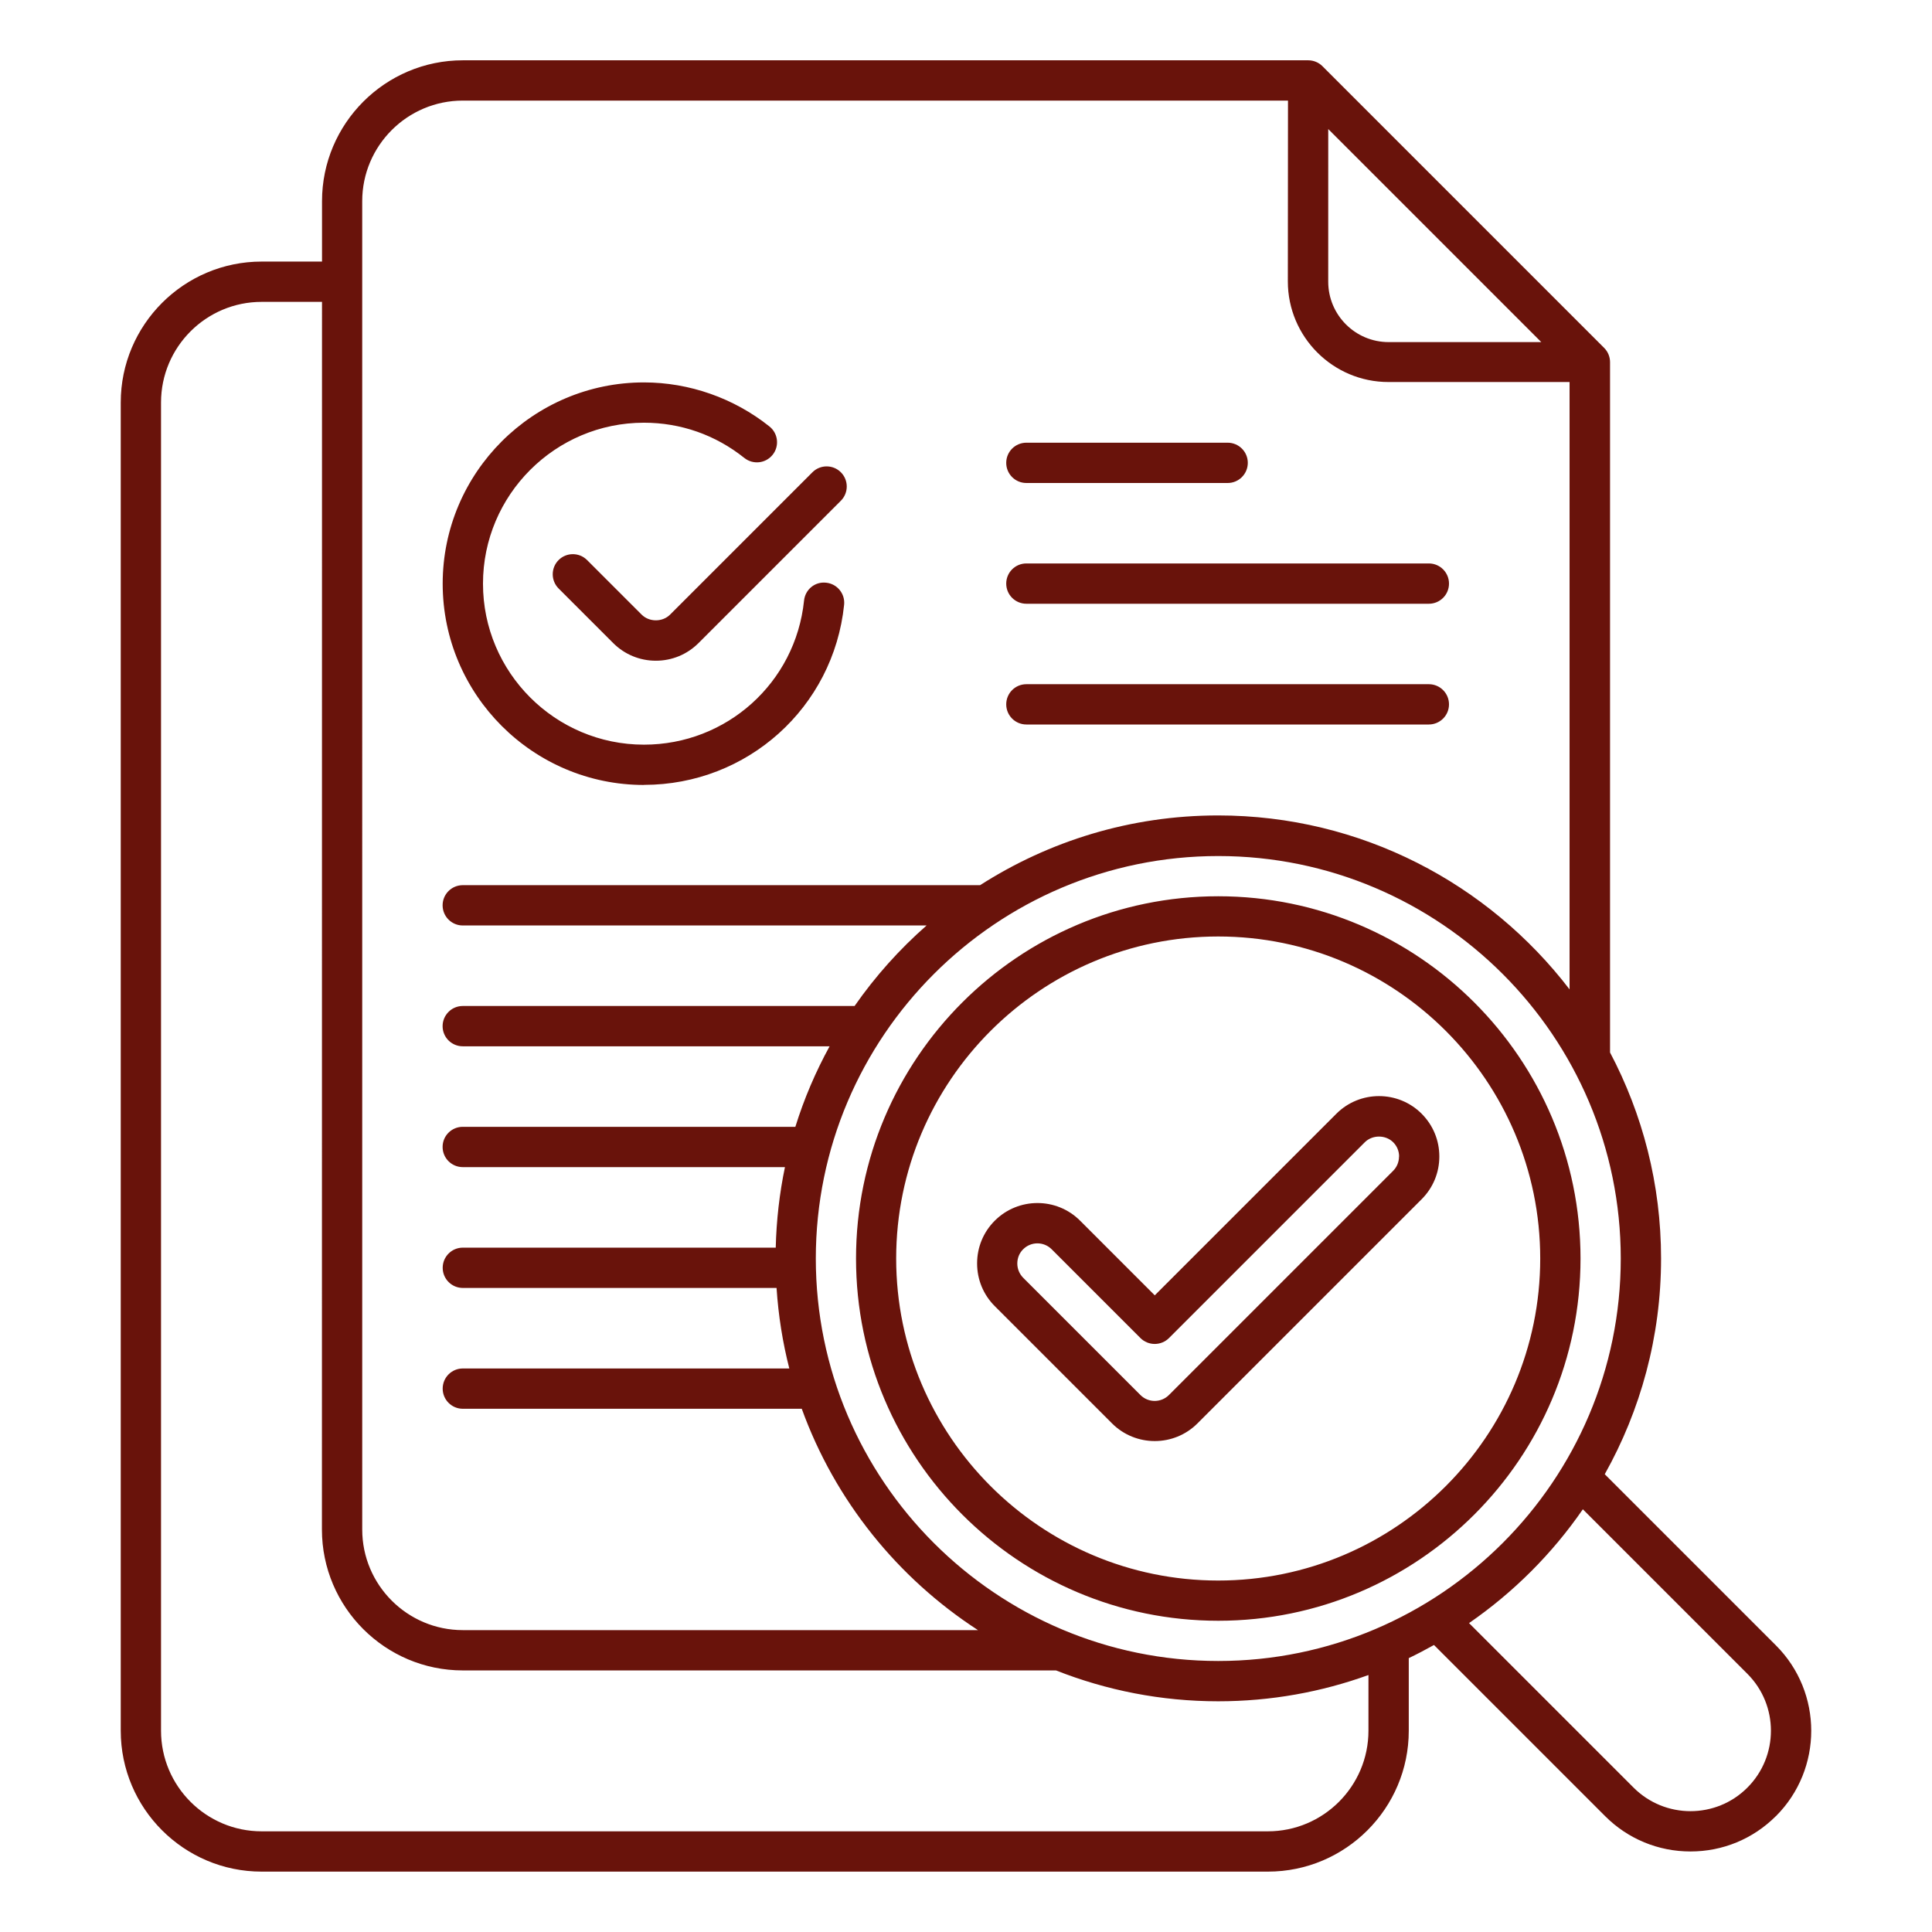
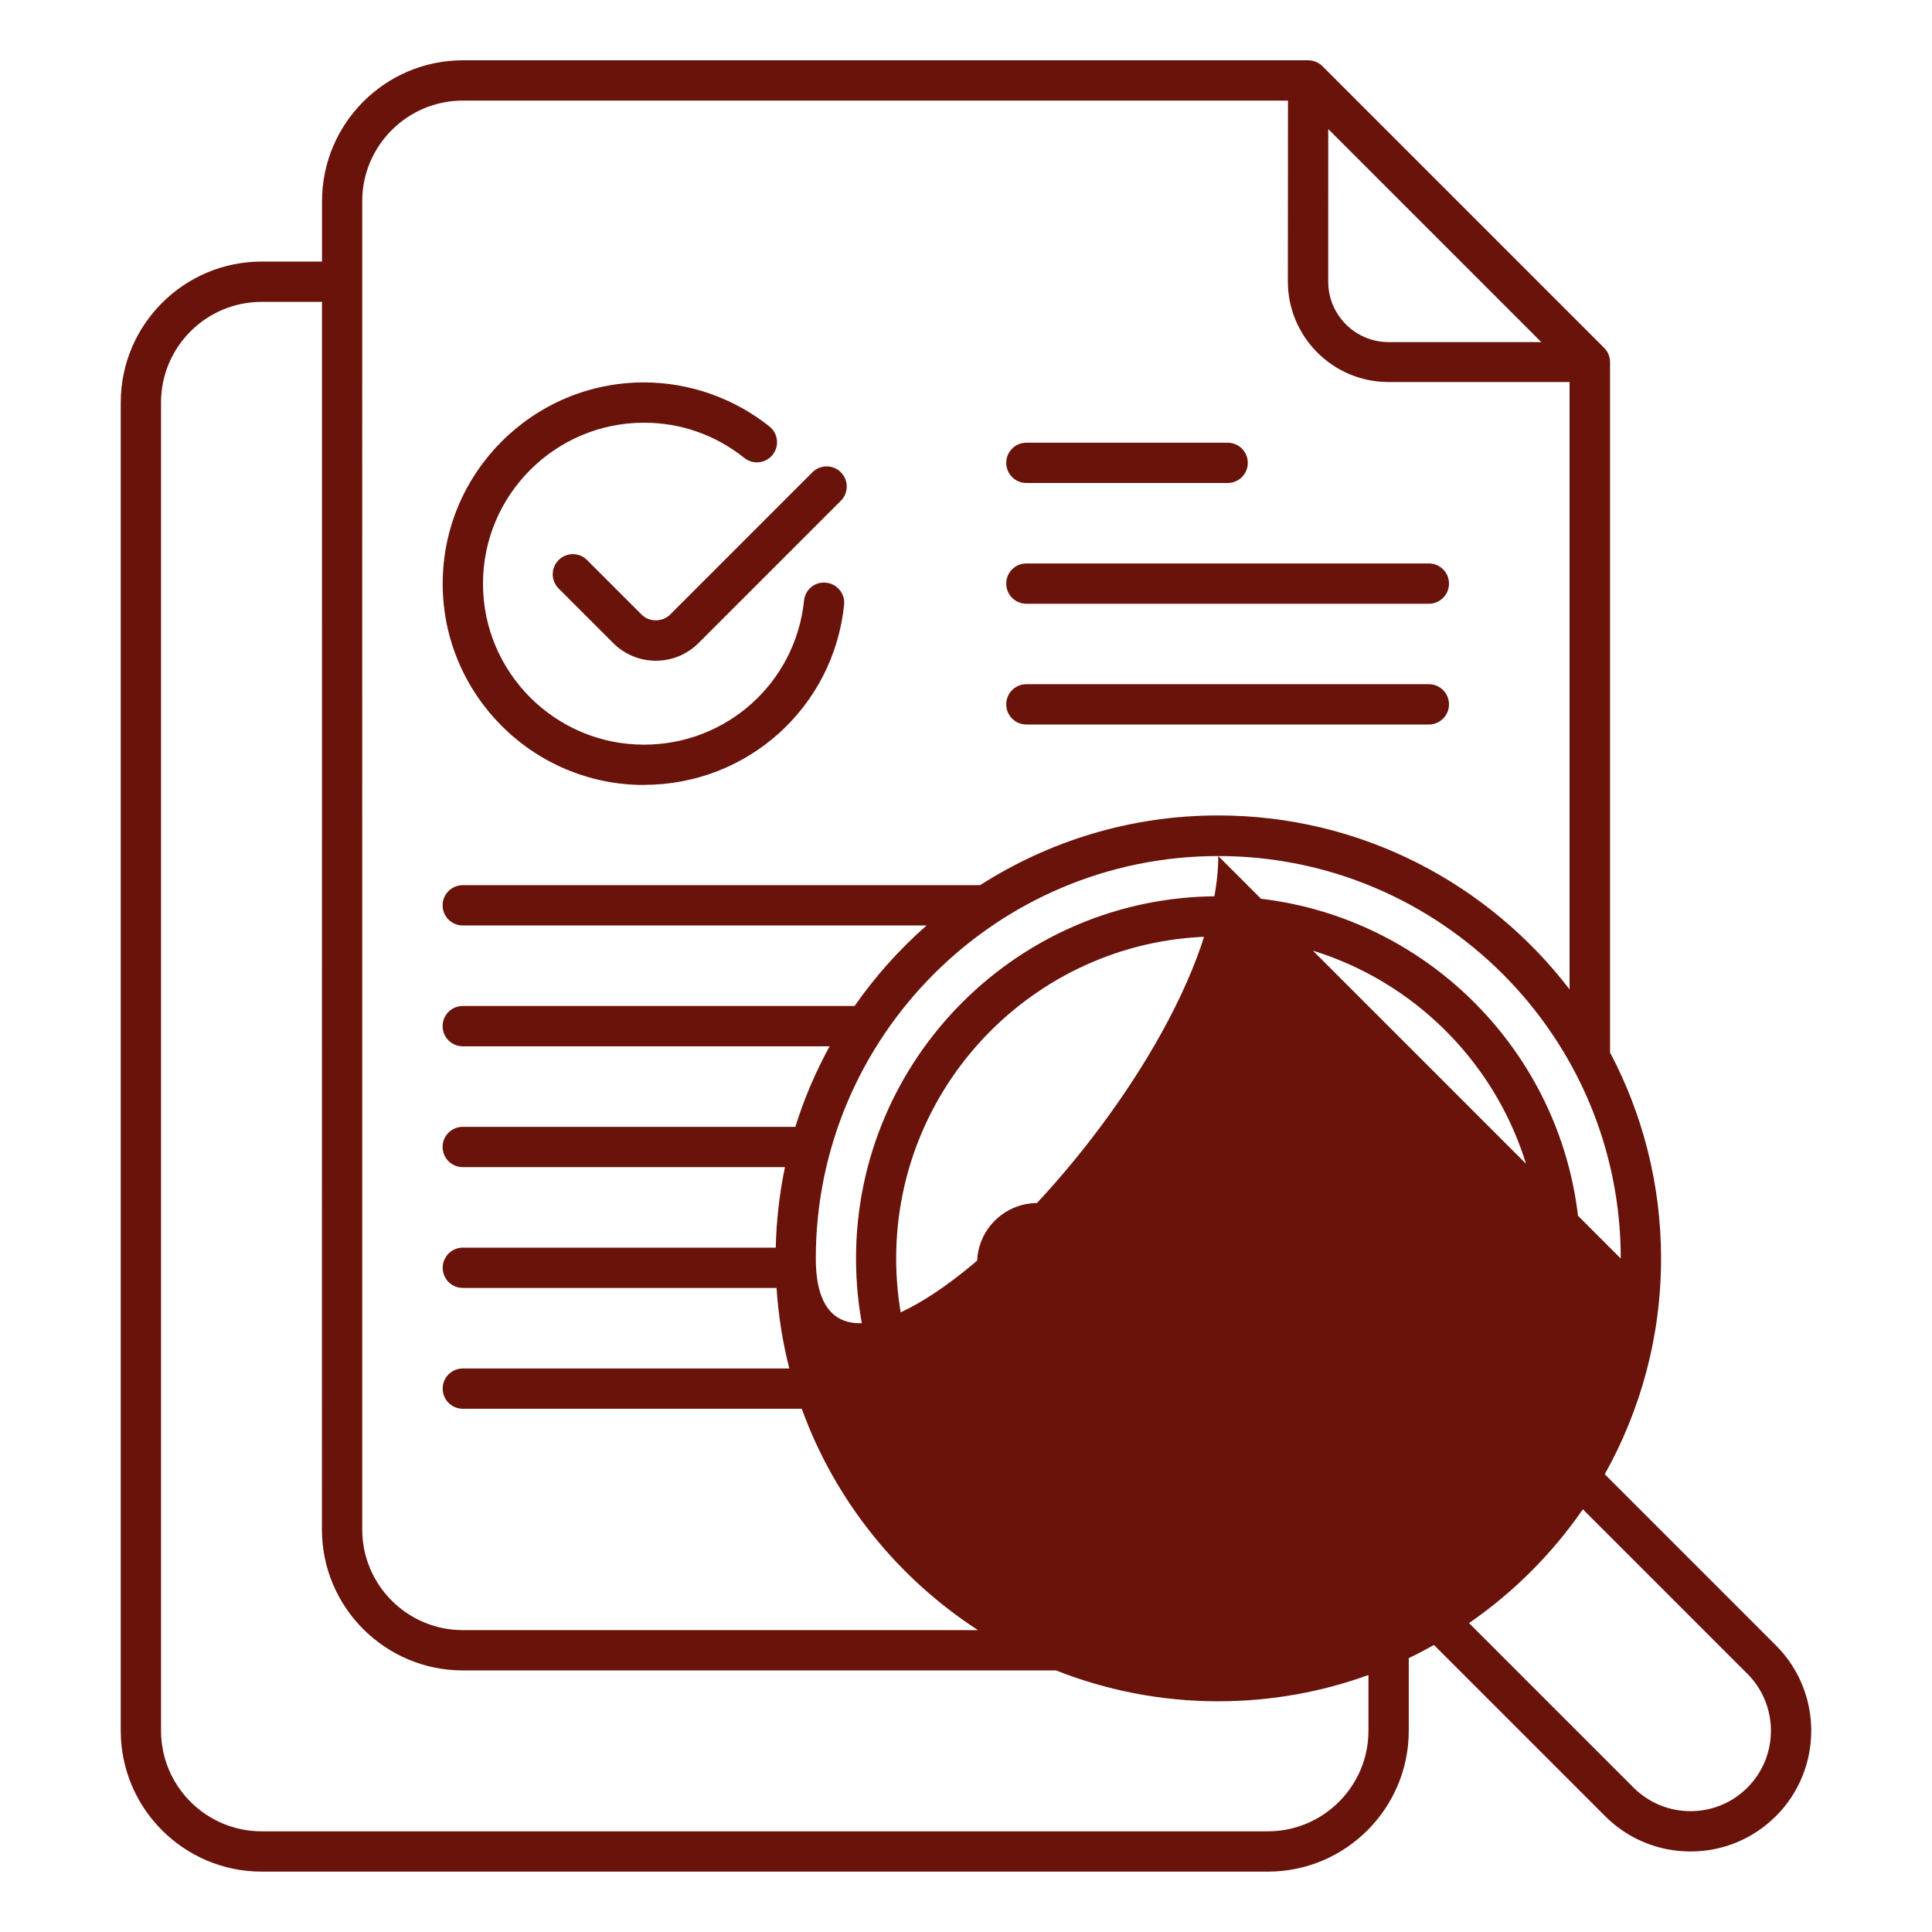
<svg xmlns="http://www.w3.org/2000/svg" width="512pt" height="512pt" viewBox="0 0 512 512">
-   <path d="m266.66 122.66c0-2.941 2.379-5.34 5.34-5.34h53.34c2.941 0 5.34 2.379 5.34 5.34 0 2.941-2.379 5.34-5.34 5.34h-53.34c-2.941 0-5.34-2.379-5.34-5.34zm5.34 37.34h106.66c2.941 0 5.34-2.379 5.34-5.34 0-2.941-2.379-5.34-5.34-5.34h-106.66c-2.941 0-5.34 2.379-5.34 5.34 0 2.941 2.379 5.34 5.34 5.34zm0 32h106.66c2.941 0 5.34-2.379 5.34-5.34 0-2.941-2.379-5.34-5.34-5.34h-106.66c-2.941 0-5.34 2.379-5.34 5.34 0 2.941 2.379 5.34 5.34 5.34zm-101.34 16c27.422 0 50.219-20.52 53.039-47.719 0.301-2.922-1.82-5.559-4.762-5.859-2.981-0.34-5.559 1.82-5.859 4.762-2.262 21.738-20.5 38.16-42.422 38.16-23.52 0-42.66-19.141-42.66-42.66 0-23.52 19.141-42.66 42.66-42.66 9.738 0 18.941 3.219 26.602 9.34 2.32 1.84 5.66 1.461 7.5-0.84 1.84-2.301 1.461-5.66-0.84-7.5-9.418-7.519-21.238-11.68-33.262-11.68-29.398 0-53.34 23.922-53.34 53.34 0 29.398 23.922 53.34 53.34 53.34zm-0.641-45.141-14.441-14.441c-2.078-2.078-5.461-2.078-7.539 0-2.082 2.078-2.078 5.461 0 7.539l14.441 14.441c3.019 3.019 7.039 4.699 11.32 4.699s8.301-1.66 11.32-4.68l37.719-37.719c2.078-2.078 2.078-5.461 0-7.539-2.078-2.082-5.461-2.078-7.539 0l-37.719 37.719c-2.019 2.019-5.519 2.019-7.539 0zm300.6 318.44c-6.039 6.039-14.078 9.359-22.621 9.359-8.539 0-16.582-3.32-22.621-9.359l-45.359-45.359c-2.18 1.219-4.422 2.398-6.68 3.481v19.238c0 20.578-16.738 37.34-37.34 37.34h-266.66c-20.578 0-37.34-16.738-37.34-37.34v-352c0-20.578 16.738-37.34 37.34-37.34h16v-16c0-20.578 16.738-37.34 37.34-37.34h224c1.422 0 2.781 0.559 3.781 1.559l74.66 74.66c1 1 1.559 2.359 1.559 3.781v182.94c8.621 16.32 13.52 34.898 13.52 54.602 0 20.738-5.441 40.238-14.922 57.16l45.359 45.359c12.48 12.48 12.48 32.781 0 45.262zm-41.102-147.78c0-58.82-47.84-106.66-106.66-106.66s-106.66 47.859-106.66 106.66c0 58.82 47.84 106.66 106.66 106.66s106.66-47.859 106.66-106.66zm-77.523-258.86c0 8.82 7.18 16 16 16h40.461l-56.457-56.457zm-256 330.68c0 14.699 11.961 26.66 26.66 26.66h136.52c-21.34-13.84-37.918-34.398-46.699-58.66h-89.82c-2.941 0-5.34-2.379-5.34-5.34 0-2.941 2.379-5.34 5.34-5.34h86.52c-1.762-6.879-2.898-14.02-3.379-21.34h-83.137c-2.941 0-5.34-2.379-5.34-5.34 0-2.941 2.379-5.34 5.34-5.34h82.918c0.18-7.301 1-14.422 2.441-21.34h-85.383c-2.941 0-5.34-2.379-5.34-5.34 0-2.941 2.379-5.34 5.34-5.34h88.141c2.32-7.461 5.379-14.602 9.078-21.34h-97.219c-2.941 0-5.34-2.379-5.34-5.34 0-2.941 2.379-5.34 5.34-5.34h103.84c5.481-7.859 11.879-15.02 19.082-21.34h-122.92c-2.941 0-5.34-2.379-5.34-5.34 0-2.941 2.379-5.34 5.34-5.34h137.1c18.238-11.68 39.859-18.48 63.078-18.48 37.918 0 71.68 18.102 93.137 46.102v-160.96h-48c-14.699 0-26.66-11.961-26.66-26.66l0.039-47.922h-218.68c-14.699 0-26.66 11.961-26.66 26.66zm266.66 38.559c-12.441 4.5-25.84 6.961-39.82 6.961-15.18 0-29.66-2.922-42.98-8.18h-157.2c-20.578 0-37.34-16.738-37.34-37.34l0.02-325.34h-16c-14.699 0-26.66 11.961-26.66 26.66v352c0 14.699 11.961 26.66 26.66 26.66h266.66c14.699 0 26.66-11.961 26.66-26.66v-14.781zm100.42-0.32-43.602-43.602c-8.141 11.801-18.379 22.02-30.16 30.16l43.602 43.602c8.32 8.32 21.859 8.32 30.16 0 8.32-8.32 8.32-21.84 0-30.16zm-44.219-110.06c0 52.941-43.059 96-96 96-52.941 0-96-43.059-96-96s43.059-96 96-96c52.941 0 96 43.059 96 96zm-10.68 0c0-47.059-38.281-85.34-85.34-85.34-47.059 0-85.34 38.281-85.34 85.34s38.281 85.34 85.34 85.34c47.059 0 85.34-38.281 85.34-85.34zm-31.418-38.359c3.019 3.019 4.68 7.039 4.68 11.32s-1.66 8.301-4.68 11.32l-59.418 59.418c-3.121 3.121-7.219 4.68-11.32 4.68-4.098 0-8.199-1.559-11.32-4.68l-31.078-31.078c-3.019-3.019-4.68-7.039-4.68-11.32s1.66-8.301 4.68-11.32c6.242-6.242 16.398-6.242 22.621 0l19.781 19.781 48.121-48.121c6.242-6.242 16.379-6.242 22.621 0zm-5.981 11.32c0-1.422-0.559-2.762-1.559-3.762-2.019-2.019-5.519-2.019-7.539 0l-51.883 51.883c-1 1-2.359 1.559-3.781 1.559s-2.781-0.559-3.781-1.559l-23.539-23.539c-2.078-2.078-5.461-2.078-7.539 0-1.02 1-1.559 2.34-1.559 3.781 0 1.422 0.559 2.762 1.559 3.781l31.078 31.078c2.078 2.078 5.461 2.078 7.539 0l59.418-59.418c1-1 1.559-2.34 1.559-3.781z" fill="#69130b" />
+   <path d="m266.66 122.66c0-2.941 2.379-5.34 5.34-5.34h53.34c2.941 0 5.34 2.379 5.34 5.34 0 2.941-2.379 5.34-5.34 5.34h-53.34c-2.941 0-5.34-2.379-5.34-5.34zm5.34 37.34h106.66c2.941 0 5.34-2.379 5.34-5.34 0-2.941-2.379-5.34-5.34-5.34h-106.66c-2.941 0-5.34 2.379-5.34 5.34 0 2.941 2.379 5.34 5.34 5.34zm0 32h106.66c2.941 0 5.34-2.379 5.34-5.34 0-2.941-2.379-5.34-5.34-5.34h-106.66c-2.941 0-5.34 2.379-5.34 5.34 0 2.941 2.379 5.34 5.34 5.34zm-101.34 16c27.422 0 50.219-20.52 53.039-47.719 0.301-2.922-1.82-5.559-4.762-5.859-2.981-0.34-5.559 1.82-5.859 4.762-2.262 21.738-20.5 38.16-42.422 38.16-23.52 0-42.66-19.141-42.66-42.66 0-23.52 19.141-42.66 42.66-42.66 9.738 0 18.941 3.219 26.602 9.34 2.32 1.84 5.66 1.461 7.5-0.84 1.84-2.301 1.461-5.66-0.84-7.5-9.418-7.519-21.238-11.68-33.262-11.68-29.398 0-53.34 23.922-53.34 53.34 0 29.398 23.922 53.34 53.34 53.34zm-0.641-45.141-14.441-14.441c-2.078-2.078-5.461-2.078-7.539 0-2.082 2.078-2.078 5.461 0 7.539l14.441 14.441c3.019 3.019 7.039 4.699 11.32 4.699s8.301-1.66 11.32-4.68l37.719-37.719c2.078-2.078 2.078-5.461 0-7.539-2.078-2.082-5.461-2.078-7.539 0l-37.719 37.719c-2.019 2.019-5.519 2.019-7.539 0zm300.6 318.44c-6.039 6.039-14.078 9.359-22.621 9.359-8.539 0-16.582-3.32-22.621-9.359l-45.359-45.359c-2.18 1.219-4.422 2.398-6.68 3.481v19.238c0 20.578-16.738 37.34-37.34 37.34h-266.66c-20.578 0-37.34-16.738-37.34-37.34v-352c0-20.578 16.738-37.34 37.34-37.34h16v-16c0-20.578 16.738-37.34 37.34-37.34h224c1.422 0 2.781 0.559 3.781 1.559l74.66 74.66c1 1 1.559 2.359 1.559 3.781v182.94c8.621 16.32 13.52 34.898 13.52 54.602 0 20.738-5.441 40.238-14.922 57.16l45.359 45.359c12.48 12.48 12.48 32.781 0 45.262zm-41.102-147.78c0-58.82-47.84-106.66-106.66-106.66s-106.66 47.859-106.66 106.66s106.66-47.859 106.66-106.66zm-77.523-258.86c0 8.82 7.18 16 16 16h40.461l-56.457-56.457zm-256 330.68c0 14.699 11.961 26.66 26.66 26.66h136.52c-21.34-13.84-37.918-34.398-46.699-58.66h-89.82c-2.941 0-5.34-2.379-5.34-5.34 0-2.941 2.379-5.34 5.34-5.34h86.52c-1.762-6.879-2.898-14.02-3.379-21.34h-83.137c-2.941 0-5.34-2.379-5.34-5.34 0-2.941 2.379-5.34 5.34-5.34h82.918c0.18-7.301 1-14.422 2.441-21.34h-85.383c-2.941 0-5.34-2.379-5.34-5.34 0-2.941 2.379-5.34 5.34-5.34h88.141c2.32-7.461 5.379-14.602 9.078-21.34h-97.219c-2.941 0-5.34-2.379-5.34-5.34 0-2.941 2.379-5.34 5.34-5.34h103.84c5.481-7.859 11.879-15.02 19.082-21.34h-122.92c-2.941 0-5.34-2.379-5.34-5.34 0-2.941 2.379-5.34 5.34-5.34h137.1c18.238-11.68 39.859-18.48 63.078-18.48 37.918 0 71.68 18.102 93.137 46.102v-160.96h-48c-14.699 0-26.66-11.961-26.66-26.66l0.039-47.922h-218.68c-14.699 0-26.66 11.961-26.66 26.66zm266.66 38.559c-12.441 4.5-25.84 6.961-39.82 6.961-15.18 0-29.66-2.922-42.98-8.18h-157.2c-20.578 0-37.34-16.738-37.34-37.34l0.02-325.34h-16c-14.699 0-26.66 11.961-26.66 26.66v352c0 14.699 11.961 26.66 26.66 26.66h266.66c14.699 0 26.66-11.961 26.66-26.66v-14.781zm100.42-0.32-43.602-43.602c-8.141 11.801-18.379 22.02-30.16 30.16l43.602 43.602c8.32 8.32 21.859 8.32 30.16 0 8.32-8.32 8.32-21.84 0-30.16zm-44.219-110.06c0 52.941-43.059 96-96 96-52.941 0-96-43.059-96-96s43.059-96 96-96c52.941 0 96 43.059 96 96zm-10.68 0c0-47.059-38.281-85.34-85.34-85.34-47.059 0-85.34 38.281-85.34 85.34s38.281 85.34 85.34 85.34c47.059 0 85.34-38.281 85.34-85.34zm-31.418-38.359c3.019 3.019 4.68 7.039 4.68 11.32s-1.66 8.301-4.68 11.32l-59.418 59.418c-3.121 3.121-7.219 4.68-11.32 4.68-4.098 0-8.199-1.559-11.32-4.68l-31.078-31.078c-3.019-3.019-4.68-7.039-4.68-11.32s1.66-8.301 4.68-11.32c6.242-6.242 16.398-6.242 22.621 0l19.781 19.781 48.121-48.121c6.242-6.242 16.379-6.242 22.621 0zm-5.981 11.32c0-1.422-0.559-2.762-1.559-3.762-2.019-2.019-5.519-2.019-7.539 0l-51.883 51.883c-1 1-2.359 1.559-3.781 1.559s-2.781-0.559-3.781-1.559l-23.539-23.539c-2.078-2.078-5.461-2.078-7.539 0-1.02 1-1.559 2.34-1.559 3.781 0 1.422 0.559 2.762 1.559 3.781l31.078 31.078c2.078 2.078 5.461 2.078 7.539 0l59.418-59.418c1-1 1.559-2.34 1.559-3.781z" fill="#69130b" />
</svg>